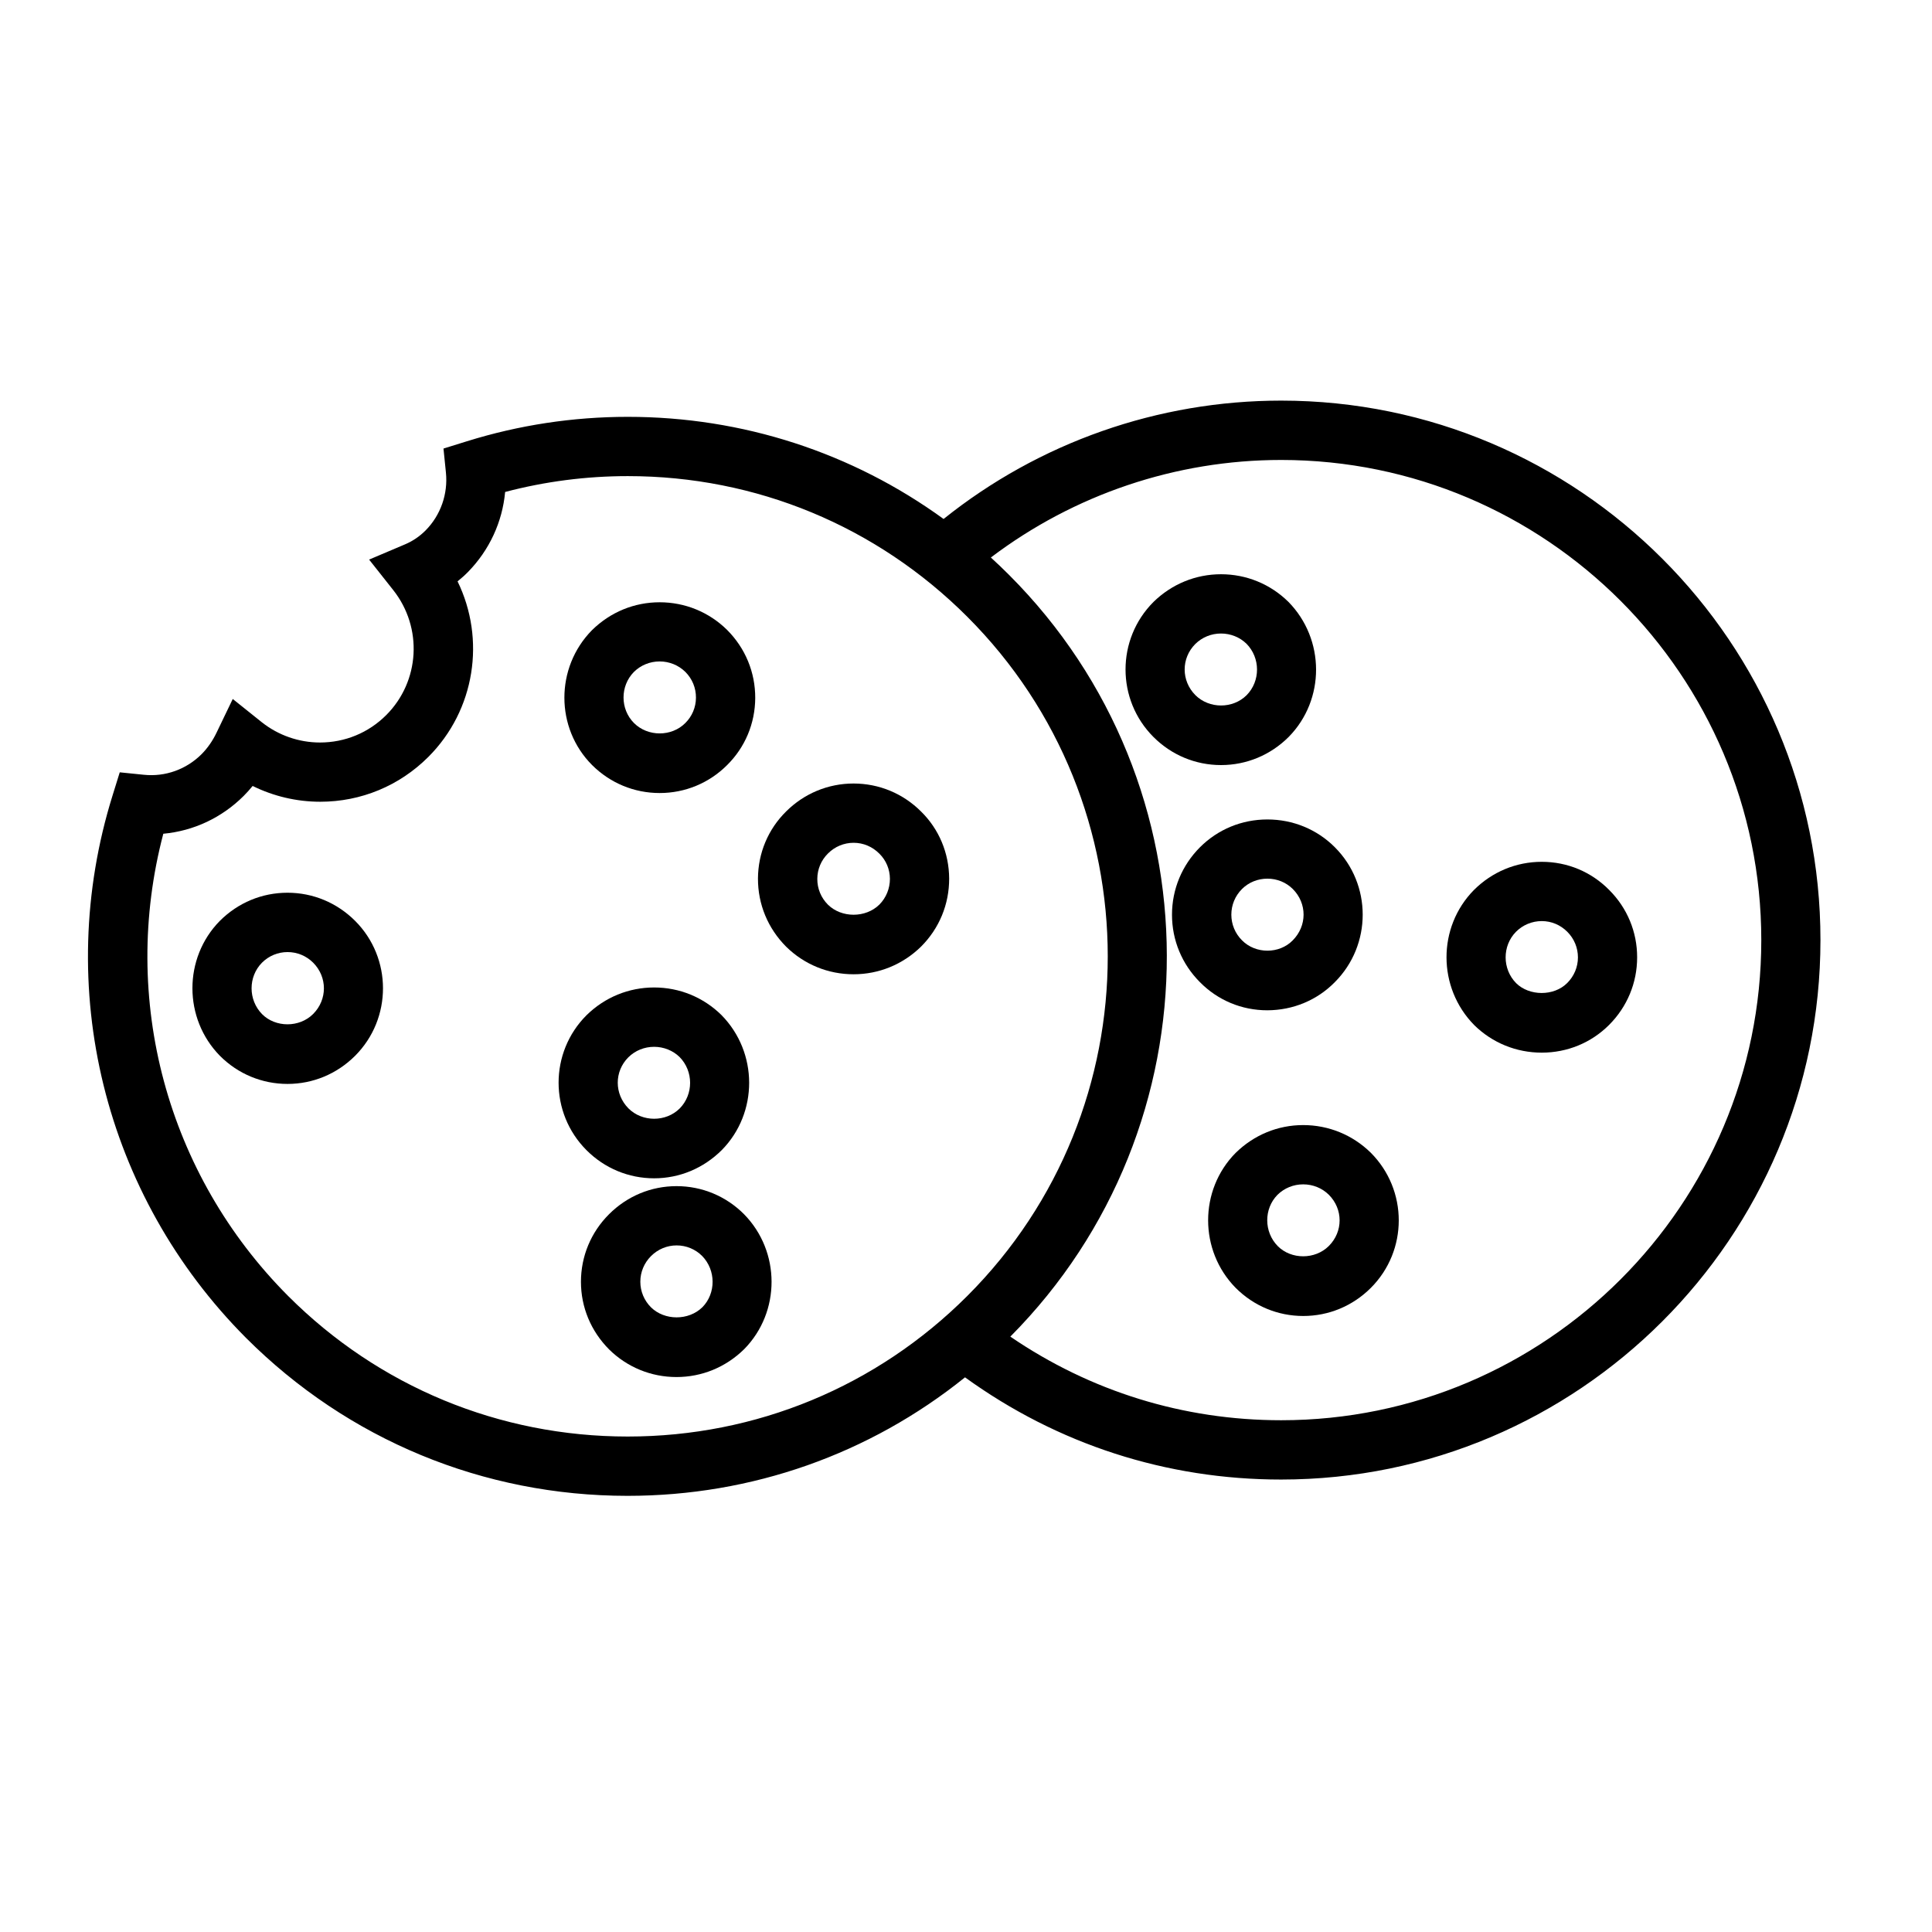
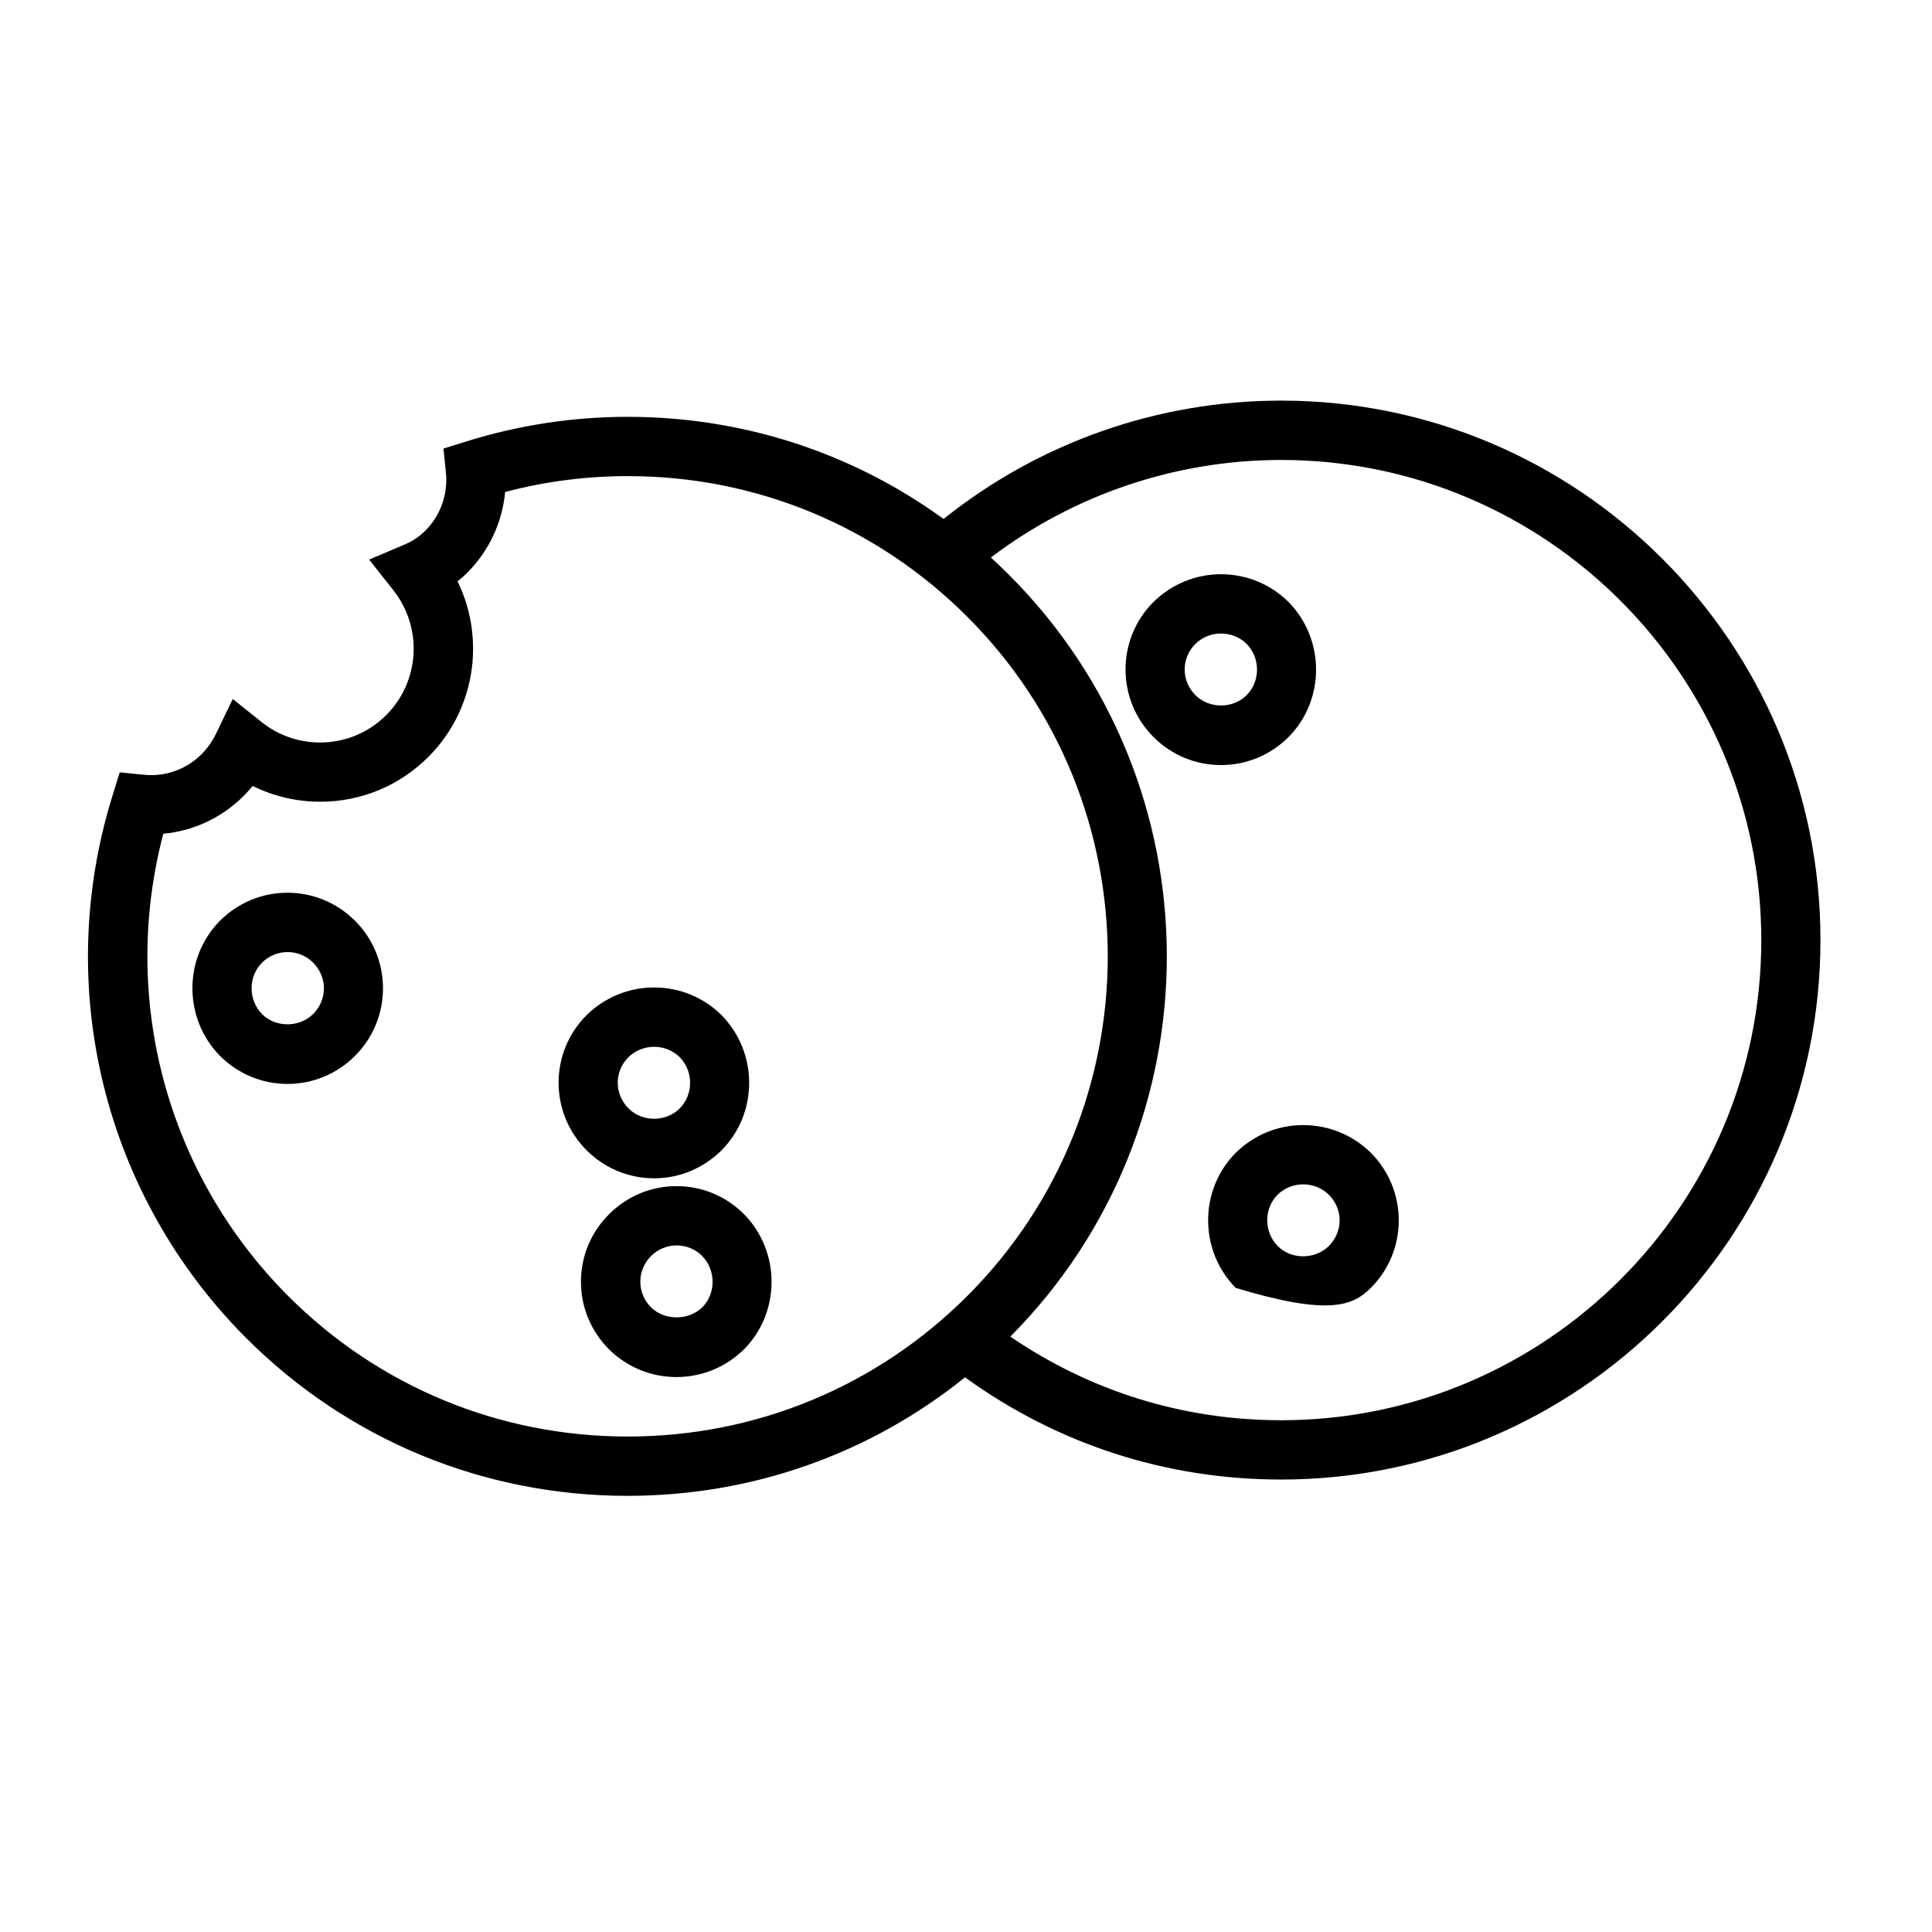
<svg xmlns="http://www.w3.org/2000/svg" width="53" height="53" viewBox="0 0 53 53" fill="none">
  <path d="M35.146 10.99C31.768 10.99 28.507 12.138 25.885 14.237C23.38 12.418 20.376 11.435 17.222 11.435C15.72 11.435 14.233 11.661 12.8 12.108L12.166 12.305L12.233 12.965C12.292 13.55 12.089 14.132 11.676 14.55C11.512 14.715 11.321 14.845 11.109 14.934L10.126 15.351L10.788 16.188C11.603 17.219 11.52 18.692 10.595 19.617C10.11 20.102 9.465 20.369 8.778 20.369C8.199 20.369 7.632 20.171 7.181 19.812L6.385 19.175L5.942 20.096C5.832 20.326 5.694 20.523 5.531 20.688C5.11 21.108 4.533 21.315 3.946 21.254L3.285 21.187L3.088 21.821C1.446 27.089 2.851 32.791 6.75 36.703C9.545 39.497 13.262 41.035 17.216 41.035C20.626 41.035 23.857 39.889 26.473 37.784C29.013 39.621 31.996 40.588 35.144 40.588C43.303 40.588 49.94 33.949 49.94 25.79C49.944 17.629 43.305 10.99 35.146 10.99L35.146 10.99ZM7.905 35.553C4.572 32.21 3.288 27.4 4.48 22.872C5.312 22.795 6.084 22.433 6.685 21.834C6.771 21.748 6.852 21.657 6.931 21.561C7.504 21.844 8.14 21.994 8.785 21.994C9.904 21.994 10.957 21.557 11.75 20.765C13.038 19.476 13.326 17.534 12.552 15.948C12.65 15.869 12.745 15.786 12.835 15.694C13.426 15.093 13.782 14.317 13.857 13.496C14.954 13.207 16.084 13.061 17.224 13.061C20.74 13.061 24.046 14.43 26.536 16.92C31.673 22.057 31.673 30.414 26.536 35.551C24.048 38.038 20.74 39.408 17.22 39.408C13.698 39.408 10.39 38.038 7.905 35.553L7.905 35.553ZM35.146 38.961C32.464 38.961 29.915 38.169 27.716 36.667C33.451 30.893 33.441 21.531 27.682 15.772C27.519 15.607 27.351 15.449 27.182 15.294C29.466 13.565 32.258 12.618 35.146 12.618C42.409 12.618 48.317 18.527 48.317 25.79C48.319 33.051 42.409 38.961 35.146 38.961L35.146 38.961Z" fill="black" />
-   <path d="M18.096 21.755C18.795 21.755 19.452 21.482 19.944 20.991C20.439 20.503 20.714 19.849 20.718 19.149C20.72 18.444 20.448 17.782 19.944 17.278C19.448 16.79 18.791 16.522 18.096 16.522C17.401 16.522 16.745 16.79 16.239 17.288C15.229 18.314 15.231 19.974 16.243 20.988C16.739 21.482 17.397 21.755 18.096 21.755H18.096ZM17.389 18.434C17.578 18.247 17.83 18.145 18.096 18.145C18.363 18.145 18.614 18.249 18.799 18.43C18.991 18.621 19.094 18.873 19.092 19.141C19.09 19.403 18.988 19.649 18.799 19.836C18.422 20.214 17.773 20.214 17.393 19.836C17.009 19.452 17.011 18.818 17.389 18.434L17.389 18.434Z" fill="black" />
  <path d="M7.887 24.49C7.188 24.49 6.531 24.762 6.029 25.264C5.028 26.282 5.028 27.941 6.034 28.965C6.529 29.461 7.188 29.735 7.887 29.735C8.586 29.735 9.242 29.461 9.74 28.965C10.762 27.943 10.762 26.28 9.74 25.26C9.242 24.764 8.586 24.49 7.887 24.49H7.887ZM8.59 27.817C8.212 28.195 7.558 28.191 7.19 27.821C6.806 27.43 6.806 26.796 7.186 26.41C7.375 26.221 7.625 26.118 7.889 26.118C8.153 26.118 8.403 26.221 8.592 26.41C8.984 26.805 8.984 27.422 8.59 27.817L8.59 27.817Z" fill="black" />
  <path d="M17.944 32.324C18.643 32.324 19.299 32.049 19.801 31.549C20.803 30.531 20.803 28.873 19.791 27.845C19.295 27.357 18.639 27.089 17.944 27.089C17.249 27.089 16.593 27.357 16.091 27.849C15.068 28.871 15.068 30.531 16.091 31.554C16.588 32.051 17.247 32.324 17.944 32.324H17.944ZM17.237 29.005C17.426 28.818 17.678 28.717 17.944 28.717C18.21 28.717 18.462 28.82 18.643 28.997C19.027 29.387 19.027 30.021 18.647 30.407C18.269 30.785 17.621 30.785 17.241 30.407C16.849 30.011 16.849 29.393 17.237 29.005L17.237 29.005Z" fill="black" />
-   <path d="M23.415 21.494C22.716 21.494 22.059 21.769 21.567 22.259C21.072 22.746 20.797 23.401 20.793 24.1C20.791 24.805 21.064 25.467 21.567 25.971C22.063 26.459 22.72 26.727 23.415 26.727C24.11 26.727 24.766 26.459 25.268 25.967C25.768 25.467 26.04 24.805 26.038 24.1C26.034 23.401 25.76 22.746 25.268 22.263C24.772 21.767 24.114 21.494 23.415 21.494V21.494ZM24.124 24.815C23.744 25.189 23.084 25.183 22.714 24.819C22.523 24.628 22.419 24.376 22.421 24.108C22.423 23.846 22.525 23.6 22.714 23.413C22.903 23.224 23.153 23.12 23.417 23.12C23.681 23.12 23.931 23.224 24.124 23.419C24.309 23.602 24.411 23.846 24.413 24.108C24.413 24.376 24.309 24.628 24.124 24.815L24.124 24.815Z" fill="black" />
  <path d="M18.56 32.539C17.861 32.539 17.205 32.812 16.707 33.31C16.211 33.805 15.937 34.464 15.937 35.163C15.937 35.862 16.211 36.518 16.711 37.02C17.207 37.508 17.863 37.776 18.558 37.776C19.253 37.776 19.91 37.508 20.416 37.01C21.417 35.992 21.417 34.334 20.411 33.309C19.918 32.814 19.259 32.539 18.56 32.539L18.56 32.539ZM19.269 35.86C18.889 36.234 18.229 36.228 17.859 35.864C17.67 35.675 17.566 35.425 17.566 35.161C17.566 34.897 17.67 34.647 17.859 34.458C18.048 34.269 18.298 34.165 18.562 34.165C18.826 34.165 19.076 34.269 19.261 34.454C19.643 34.844 19.643 35.48 19.269 35.86L19.269 35.86Z" fill="black" />
  <path d="M35.354 20.214C36.355 19.196 36.355 17.538 35.343 16.509C34.848 16.022 34.191 15.753 33.496 15.753C32.801 15.753 32.145 16.022 31.643 16.513C30.621 17.536 30.621 19.196 31.643 20.218C32.139 20.714 32.797 20.988 33.496 20.988C34.195 20.988 34.854 20.714 35.354 20.214H35.354ZM32.789 17.668C32.978 17.481 33.23 17.379 33.496 17.379C33.762 17.379 34.014 17.483 34.195 17.66C34.579 18.05 34.579 18.684 34.199 19.07C33.821 19.448 33.173 19.448 32.793 19.07C32.401 18.676 32.401 18.058 32.789 17.668L32.789 17.668Z" fill="black" />
-   <path d="M44.147 24.417C43.655 23.917 42.999 23.642 42.294 23.642C41.592 23.642 40.932 23.917 40.432 24.417C39.43 25.435 39.43 27.093 40.442 28.121C40.938 28.609 41.596 28.877 42.294 28.877C42.995 28.877 43.651 28.607 44.141 28.117C44.637 27.621 44.911 26.963 44.911 26.264C44.913 25.567 44.639 24.908 44.147 24.417H44.147ZM42.993 26.967C42.623 27.337 41.95 27.325 41.592 26.971C41.208 26.581 41.208 25.947 41.588 25.561C41.777 25.372 42.029 25.268 42.295 25.268C42.56 25.268 42.806 25.372 42.995 25.561C43.184 25.75 43.287 26 43.287 26.264C43.287 26.528 43.182 26.778 42.993 26.967L42.993 26.967Z" fill="black" />
-   <path d="M35.75 30.864C35.055 30.864 34.399 31.133 33.893 31.631C32.891 32.649 32.891 34.307 33.899 35.331C34.395 35.827 35.053 36.101 35.752 36.101C36.451 36.101 37.108 35.827 37.605 35.331C38.628 34.309 38.628 32.647 37.602 31.62C37.104 31.133 36.447 30.864 35.75 30.864L35.75 30.864ZM36.453 34.181C36.075 34.559 35.421 34.555 35.053 34.185C34.669 33.795 34.669 33.161 35.043 32.779C35.232 32.592 35.484 32.49 35.75 32.49C36.016 32.49 36.268 32.592 36.453 32.775C36.848 33.169 36.848 33.787 36.453 34.181H36.453Z" fill="black" />
-   <path d="M36.616 26.945C37.638 25.923 37.638 24.26 36.616 23.24C36.126 22.75 35.469 22.48 34.768 22.48C34.067 22.48 33.413 22.75 32.921 23.24C32.425 23.736 32.151 24.395 32.151 25.094C32.151 25.793 32.425 26.449 32.915 26.941C33.407 27.441 34.063 27.715 34.766 27.715C35.471 27.713 36.13 27.439 36.616 26.945ZM33.779 25.092C33.779 24.827 33.882 24.577 34.071 24.388C34.254 24.206 34.502 24.104 34.768 24.104C35.035 24.104 35.282 24.206 35.465 24.388C35.86 24.783 35.86 25.4 35.461 25.799C35.096 26.171 34.447 26.177 34.071 25.795C33.882 25.606 33.779 25.356 33.779 25.091L33.779 25.092Z" fill="black" />
+   <path d="M35.75 30.864C35.055 30.864 34.399 31.133 33.893 31.631C32.891 32.649 32.891 34.307 33.899 35.331C36.451 36.101 37.108 35.827 37.605 35.331C38.628 34.309 38.628 32.647 37.602 31.62C37.104 31.133 36.447 30.864 35.75 30.864L35.75 30.864ZM36.453 34.181C36.075 34.559 35.421 34.555 35.053 34.185C34.669 33.795 34.669 33.161 35.043 32.779C35.232 32.592 35.484 32.49 35.75 32.49C36.016 32.49 36.268 32.592 36.453 32.775C36.848 33.169 36.848 33.787 36.453 34.181H36.453Z" fill="black" />
</svg>